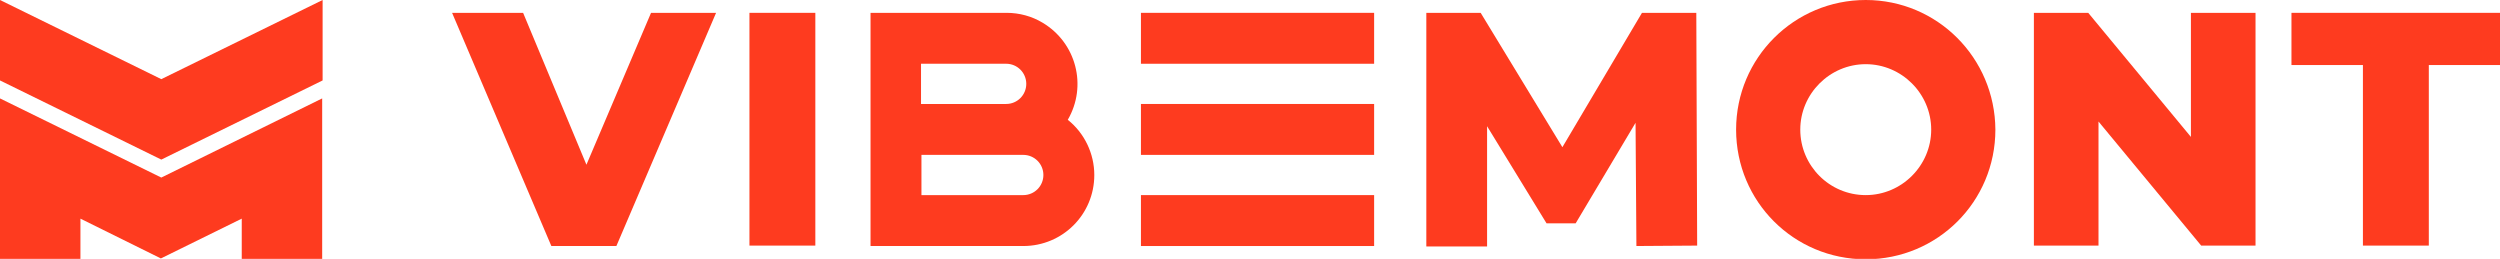
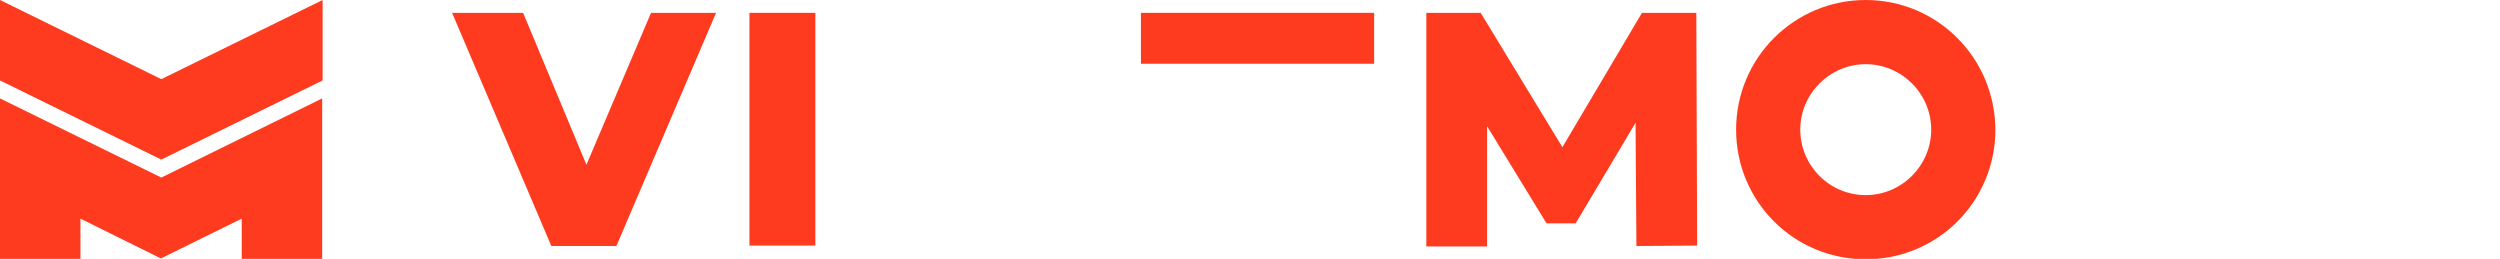
<svg xmlns="http://www.w3.org/2000/svg" version="1.1" id="Vrstva_1" x="0px" y="0px" viewBox="0 0 584.3 60.5" style="enable-background:new 0 0 584.3 60.5;" xml:space="preserve">
  <style type="text/css">
	.st0{fill:#FE3B1F;}
</style>
  <g transform="translate(830.52 150.764)">
    <g transform="translate(-830.52 -150.764)">
      <path class="st0" d="M37.7,18.5L0,0v18.8l37.7,18.5l37.7-18.5V0L37.7,18.5z" />
      <path class="st0" d="M37.7,41.5L0,23v37.5h18.8v-9.4l18.8,9.3l18.9-9.3v9.4h18.8V23L37.7,41.5z" />
    </g>
    <g transform="translate(-724.859 -150.764)">
      <path class="st0" d="M61.7,3L38.4,57.5H23.2L0,3h16.6l14.8,35.5L46.5,3H61.7L61.7,3z" />
      <path class="st0" d="M69.5,3h15.4v54.4H69.5V3z" />
      <path class="st0" d="M276.8,57.5l-0.2-28.8l-14,23.5h-6.8l-13.9-22.7v28.1h-14.2V3h12.7l19.1,31.4L278.1,3h12.7l0.2,54.4    L276.8,57.5z" />
-       <path class="st0" d="M421.5,3v54.4h-12.7l-24-29v29h-15.1V3h12.7l24,29V3L421.5,3z" />
-       <path class="st0" d="M446.6,15.2h-16.7V3h48.8v12.2H462v42.2h-15.4V15.2z" />
-       <rect x="161" y="45.6" class="st0" width="54.5" height="11.9" />
-       <rect x="161" y="24.3" class="st0" width="54.5" height="11.9" />
      <rect x="161" y="3" class="st0" width="54.5" height="11.9" />
-       <path class="st0" d="M143.9,28c4.6-7.9,2-18-5.9-22.7c-2.5-1.5-5.4-2.3-8.4-2.3h-19.9v0H97.8v54.5h35.7c9.2,0,16.6-7.4,16.6-16.6    C150.1,35.9,147.8,31.1,143.9,28L143.9,28z M109.6,14.9h19.9c2.6,0,4.7,2.1,4.7,4.7s-2.1,4.7-4.7,4.7c0,0,0,0,0,0h-19.9V14.9z     M133.5,45.6h-23.8v-9.4h23.8c2.6,0,4.7,2.1,4.7,4.7C138.2,43.5,136.1,45.6,133.5,45.6z" />
      <path class="st0" d="M330.4,0c-16.7,0-30.3,13.5-30.3,30.3s13.5,30.3,30.3,30.3s30.3-13.5,30.3-30.3c0,0,0,0,0,0    C360.6,13.5,347.1,0,330.4,0z M330.4,45.6c-8.5,0-15.3-6.9-15.3-15.3s6.9-15.3,15.3-15.3s15.3,6.9,15.3,15.3v0    C345.7,38.7,338.8,45.6,330.4,45.6z" />
    </g>
  </g>
</svg>